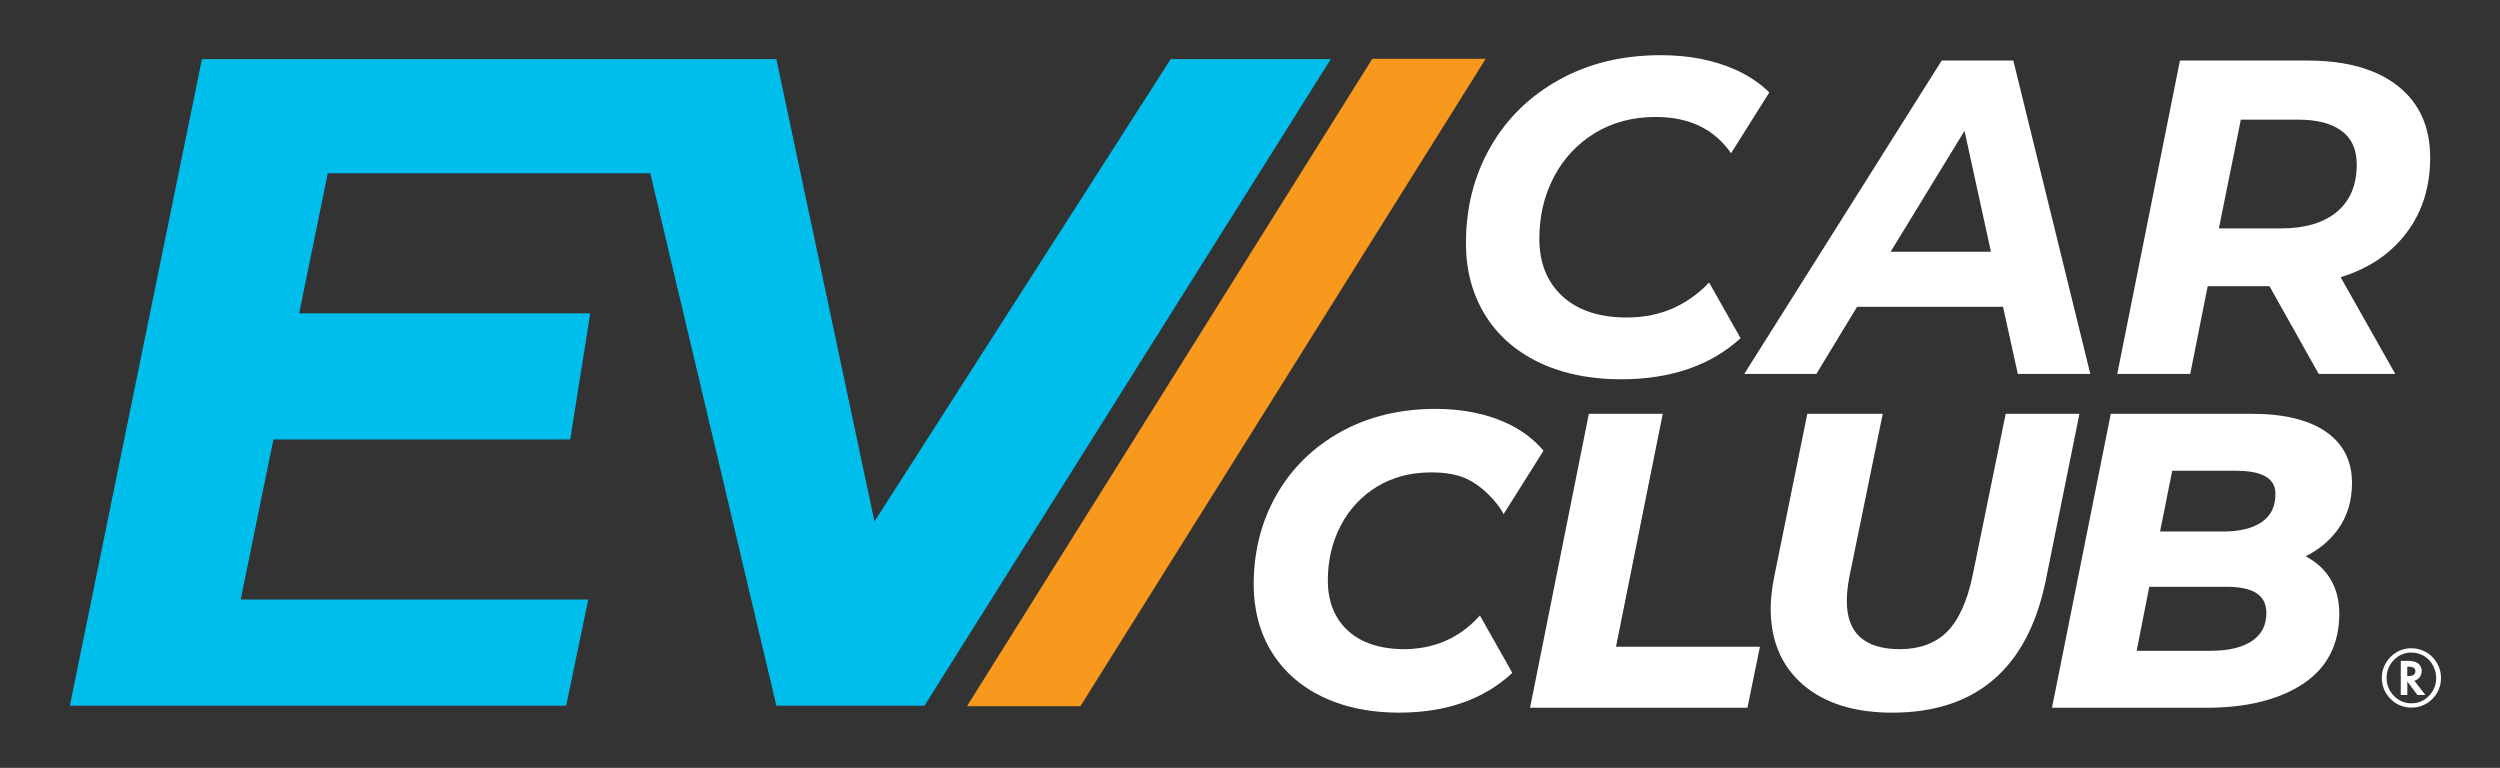
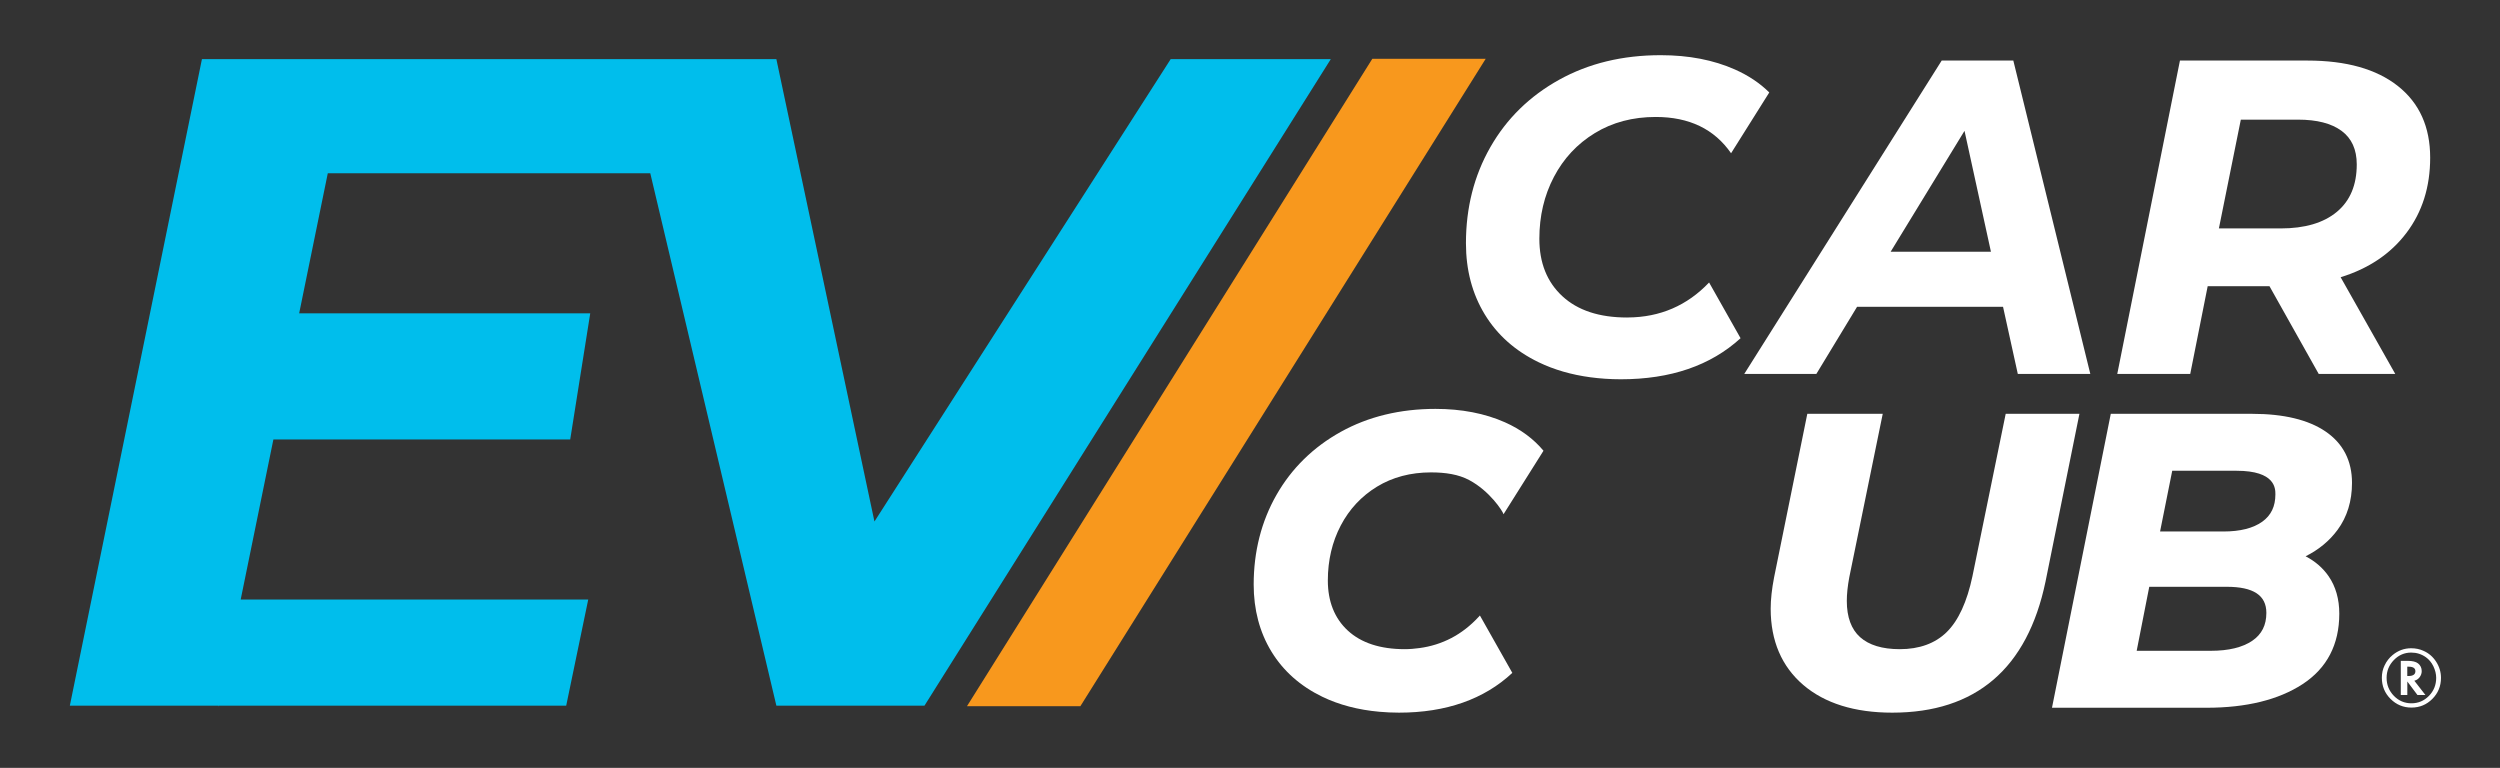
<svg xmlns="http://www.w3.org/2000/svg" id="Layer_1" viewBox="0 0 420 129">
  <rect x="0" y="0" width="420" height="129" fill="#333333" stroke="none" />
  <defs>
    <style>.cls-1{fill:#f8981d;}.cls-2{fill:#00beec;}.cls-3{fill:#fff;}</style>
  </defs>
  <polygon class="cls-1" points="162.454 118.639 181.504 118.639 249.598 9.876 230.549 9.876 162.454 118.639" />
-   <polygon class="cls-3" points="279.341 69.522 266.927 69.522 257.05 118.901 293.57 118.901 295.668 108.646 271.488 108.646 279.341 69.522" />
  <path class="cls-3" d="m336.957,69.522l-5.58,27.258c-.909,4.321-2.369,7.49-4.338,9.419-1.938,1.899-4.589,2.862-7.877,2.862-2.926,0-5.169-.679-6.666-2.019-1.481-1.325-2.232-3.371-2.232-6.08,0-1.155.139-2.487.41-3.95l5.626-27.49h-12.672l-5.58,27.474c-.38,1.952-.573,3.727-.573,5.275,0,5.388,1.843,9.695,5.476,12.802,3.61,3.089,8.638,4.655,14.945,4.655,14.038,0,22.703-7.41,25.754-22.028l5.695-28.178h-12.388Z" />
  <path class="cls-3" d="m387.343,93.455c2.209-1.105,4.012-2.596,5.373-4.444,1.607-2.182,2.421-4.836,2.421-7.887,0-3.722-1.499-6.63-4.456-8.643-2.887-1.964-7.03-2.959-12.313-2.959h-23.757l-9.877,49.379h25.989c6.652,0,12.065-1.33,16.091-3.952,4.107-2.673,6.188-6.66,6.188-11.851,0-2.45-.603-4.566-1.792-6.289-.962-1.393-2.259-2.517-3.867-3.354Zm-26.268,5.126h13.024c4.475,0,6.65,1.432,6.65,4.379,0,2.065-.773,3.598-2.364,4.686-1.64,1.12-3.986,1.688-6.974,1.688h-12.449l2.113-10.753Zm18.985-10.938c-1.521,1.093-3.712,1.647-6.512,1.647h-10.657l2.042-10.202h10.818c6.513,0,6.513,2.984,6.513,3.965,0,2.024-.721,3.525-2.204,4.59Z" />
  <path class="cls-3" d="m336.507,51.537h-24.517l-6.843,11.281h-12.111l33.168-52.644h12.033l12.935,52.644h-12.182l-2.481-11.281Zm-2.031-9.249l-4.438-20.306-12.408,20.306h16.846Z" />
  <path class="cls-3" d="m404.282,39.129c-2.658,3.51-6.343,5.992-11.055,7.445l9.175,16.244h-12.86l-8.272-14.74h-10.378l-2.933,14.74h-12.258l10.529-52.644h21.433c6.516,0,11.582,1.429,15.191,4.286,3.61,2.859,5.415,6.87,5.415,12.033,0,4.914-1.33,9.126-3.986,12.634Zm-11.694-3.534c2.23-1.855,3.346-4.512,3.346-7.972,0-2.507-.853-4.386-2.557-5.641-1.705-1.253-4.136-1.881-7.294-1.881h-9.626l-3.685,18.275h10.379c4.06,0,7.206-.927,9.438-2.782Z" />
  <path class="cls-3" d="m287.128,47.459c-3.694,3.883-8.241,5.846-13.647,5.877-.044,0-.085.006-.129.006-4.662,0-8.285-1.19-10.867-3.572-2.583-2.38-3.873-5.603-3.873-9.663,0-3.81.814-7.27,2.444-10.379,1.629-3.108,3.923-5.565,6.881-7.37,2.958-1.805,6.367-2.707,10.228-2.707,5.63,0,9.846,2.036,12.655,6.096l6.419-10.213c-1.575-1.562-3.495-2.847-5.762-3.855-3.61-1.605-7.772-2.407-12.484-2.407-6.418,0-12.108,1.38-17.071,4.136-4.964,2.759-8.812,6.532-11.544,11.319-2.733,4.788-4.099,10.165-4.099,16.13,0,4.513,1.053,8.498,3.158,11.958,2.106,3.46,5.126,6.142,9.062,8.047,2.598,1.258,5.491,2.091,8.668,2.519,1.636.22,3.343.339,5.132.339,8.378,0,15.081-2.303,20.117-6.899l-5.288-9.363Z" />
  <path class="cls-3" d="m248.623,103.404l-.242.262c-2.739,2.959-6.07,4.692-9.911,5.211-.805.109-1.624.183-2.475.183-4.1,0-7.316-1.049-9.559-3.119-2.229-2.055-3.36-4.889-3.36-8.424,0-3.379.731-6.486,2.172-9.236,1.436-2.739,3.485-4.934,6.091-6.523,2.605-1.589,5.655-2.395,9.064-2.395,2.458,0,4.628.338,6.406,1.283,3.456,1.837,5.629,5.202,5.784,5.743l6.711-10.663c-1.659-1.994-3.824-3.6-6.473-4.778-3.365-1.496-7.291-2.254-11.67-2.254-5.949,0-11.304,1.299-15.917,3.861-4.62,2.566-8.252,6.128-10.796,10.587-2.542,4.453-3.831,9.521-3.831,15.064,0,4.221,1.002,8.008,2.978,11.253,1.978,3.251,4.853,5.807,8.543,7.593,2.82,1.366,6.043,2.208,9.605,2.526,1.066.095,2.16.149,3.288.149,7.911,0,14.298-2.251,19.038-6.682l-5.446-9.642Z" />
  <polygon class="cls-2" points="196.672 9.938 146.907 87.613 130.43 9.938 33.925 9.938 11.733 118.548 36.752 118.548 36.751 118.748 36.792 118.548 95.123 118.548 98.822 100.727 40.434 100.727 45.93 73.827 95.796 73.827 99.159 52.643 50.259 52.643 55.069 29.105 109.246 29.105 130.43 118.548 155.313 118.548 223.572 9.938 196.672 9.938" />
  <path class="cls-3" d="m410.086,113.881c0,1.385-.484,2.563-1.451,3.535s-2.138,1.457-3.51,1.457-2.547-.488-3.523-1.464c-.967-.971-1.451-2.152-1.451-3.541,0-.769.157-1.47.471-2.102.318-.674.761-1.244,1.327-1.712.926-.765,1.966-1.147,3.119-1.147.765,0,1.457.145,2.078.434.881.385,1.589.994,2.127,1.829.541.839.812,1.743.812,2.71Zm-4.999-4.248c-1.133,0-2.104.418-2.915,1.253-.814.839-1.222,1.836-1.222,2.989,0,1.178.407,2.187,1.222,3.026.811.835,1.794,1.253,2.952,1.253,1.145,0,2.125-.416,2.94-1.247.811-.835,1.216-1.844,1.216-3.026,0-.633-.159-1.286-.478-1.96-.314-.633-.732-1.135-1.253-1.507-.732-.521-1.552-.781-2.462-.781Zm.521,4.732l1.867,2.4h-1.34l-1.705-2.276v2.276h-1.098v-5.743h1.147c.802,0,1.387.143,1.755.428.409.331.614.763.614,1.296,0,.36-.11.692-.329.998-.219.298-.498.496-.837.595l-.074.025Zm-1.185-.794h.186c.786,0,1.178-.271,1.178-.812,0-.505-.38-.757-1.141-.757h-.223v1.569Z" />
</svg>